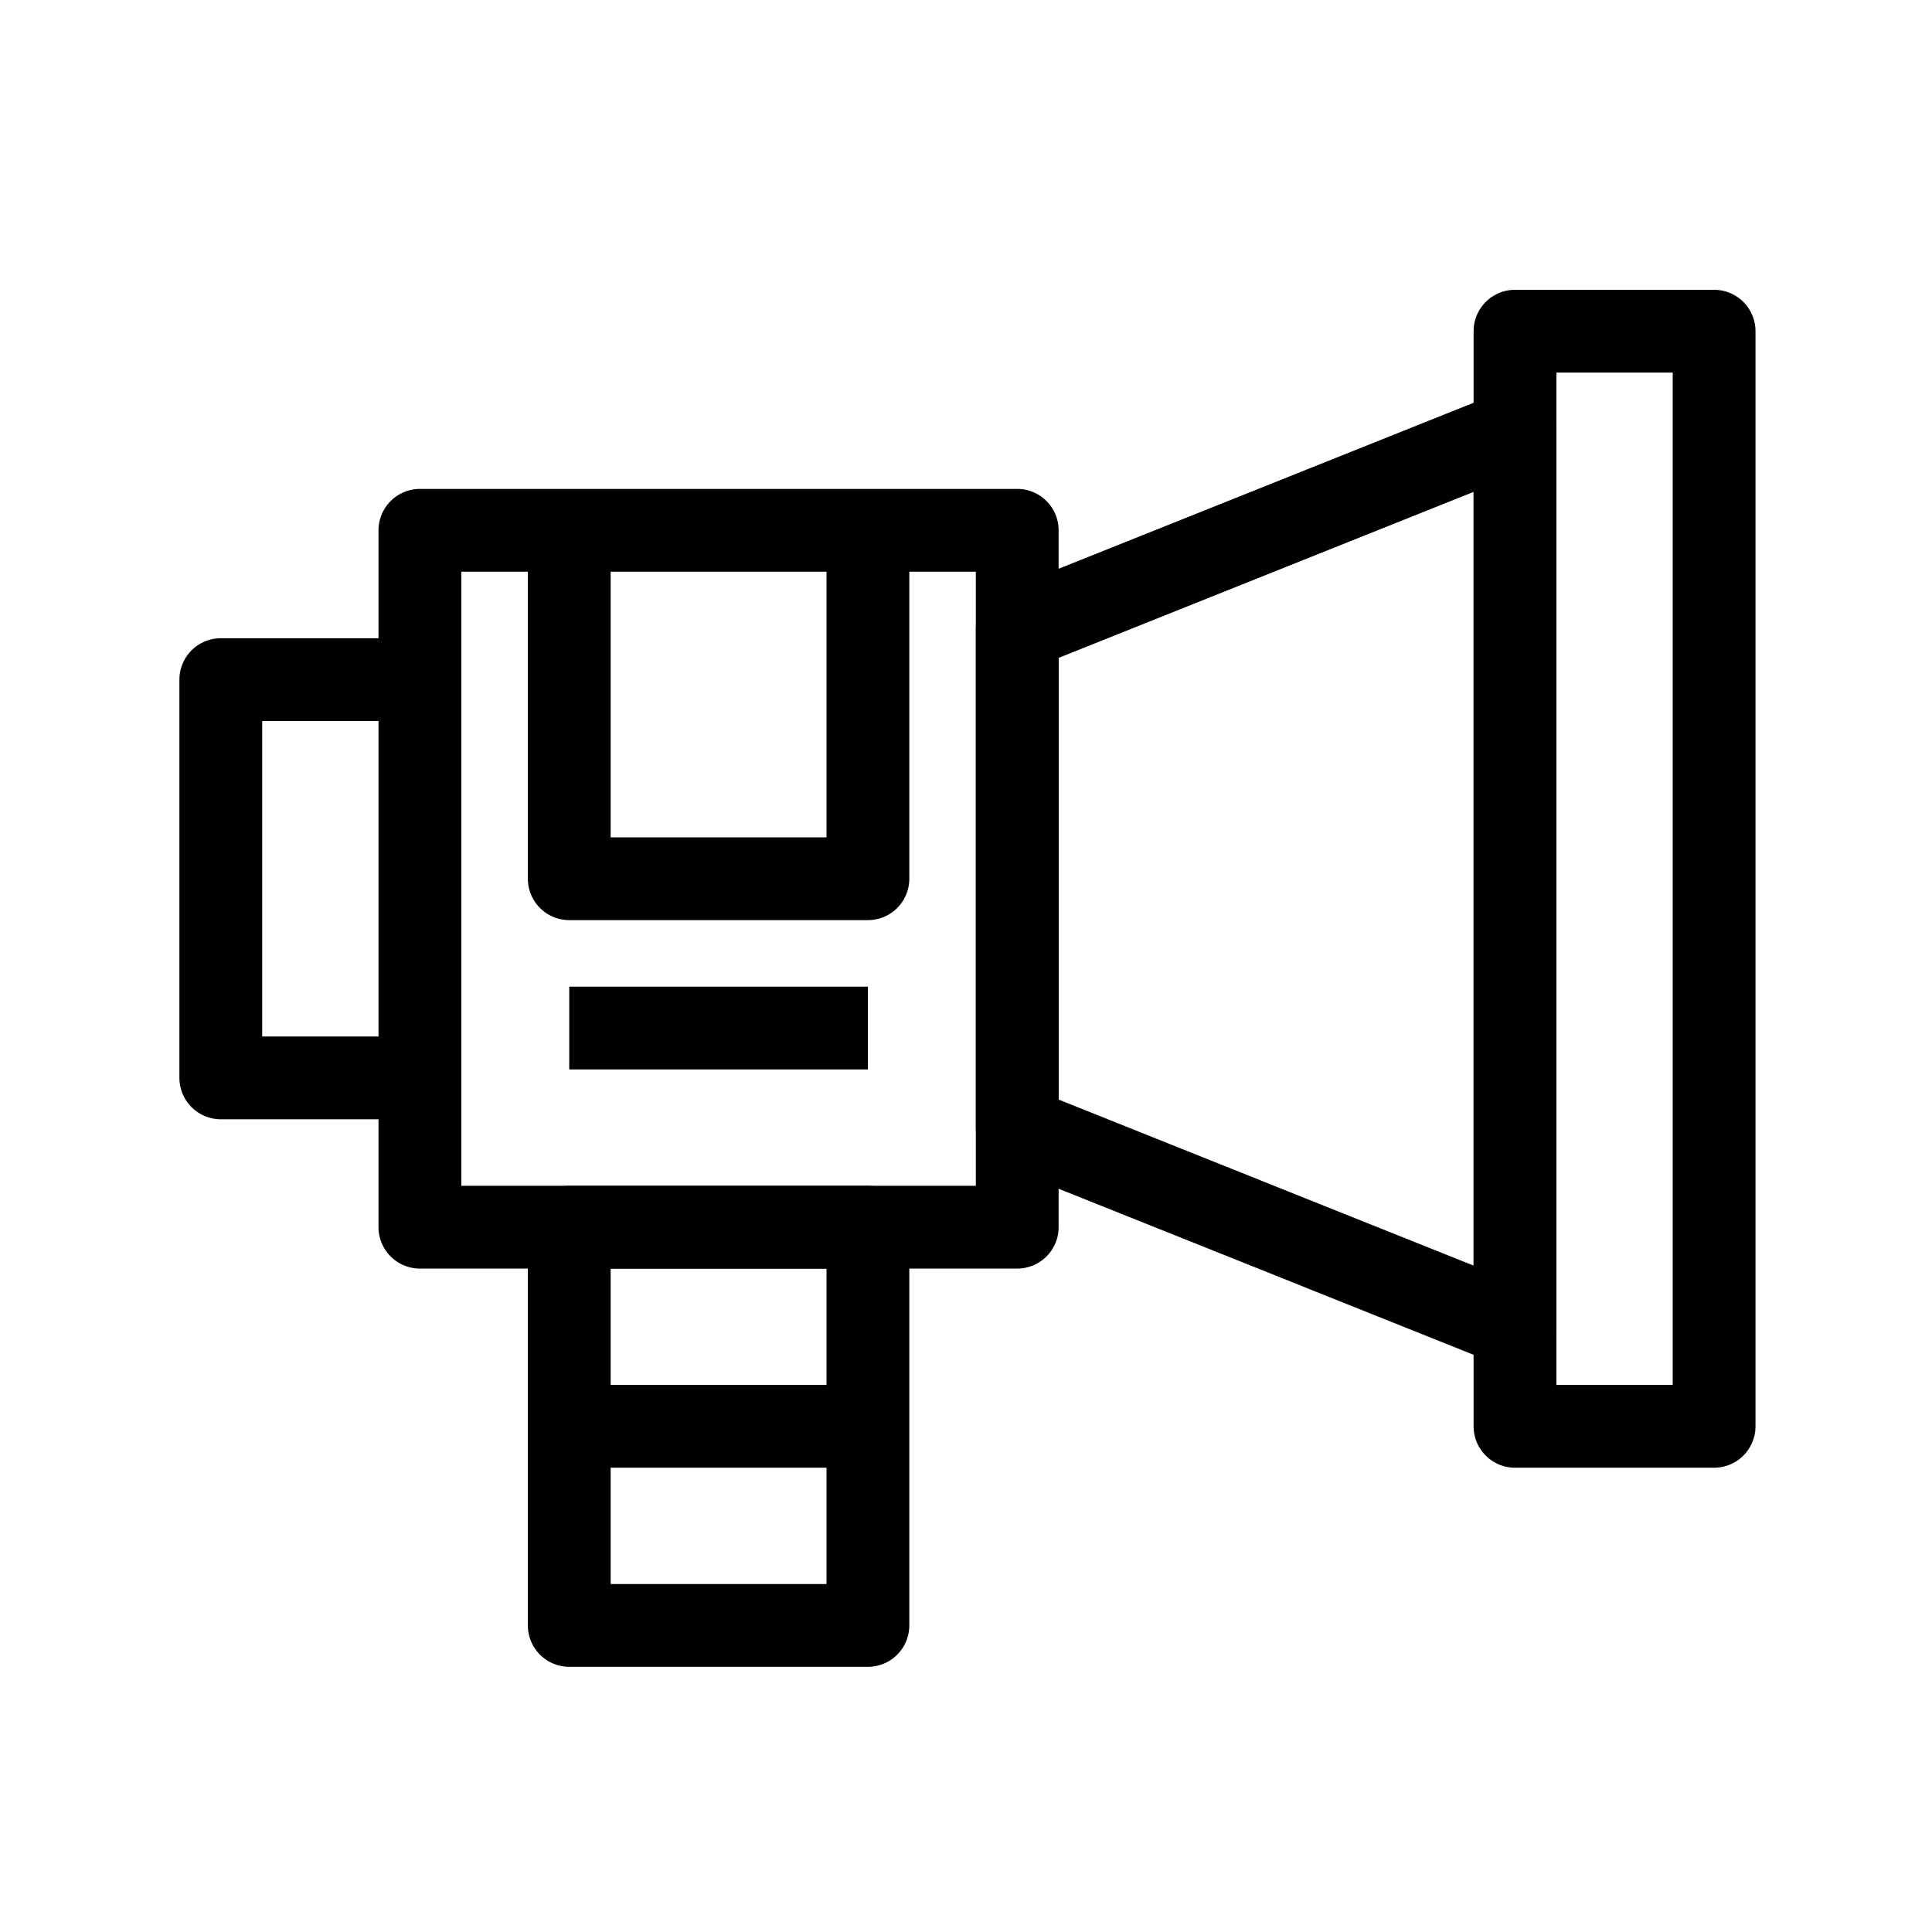
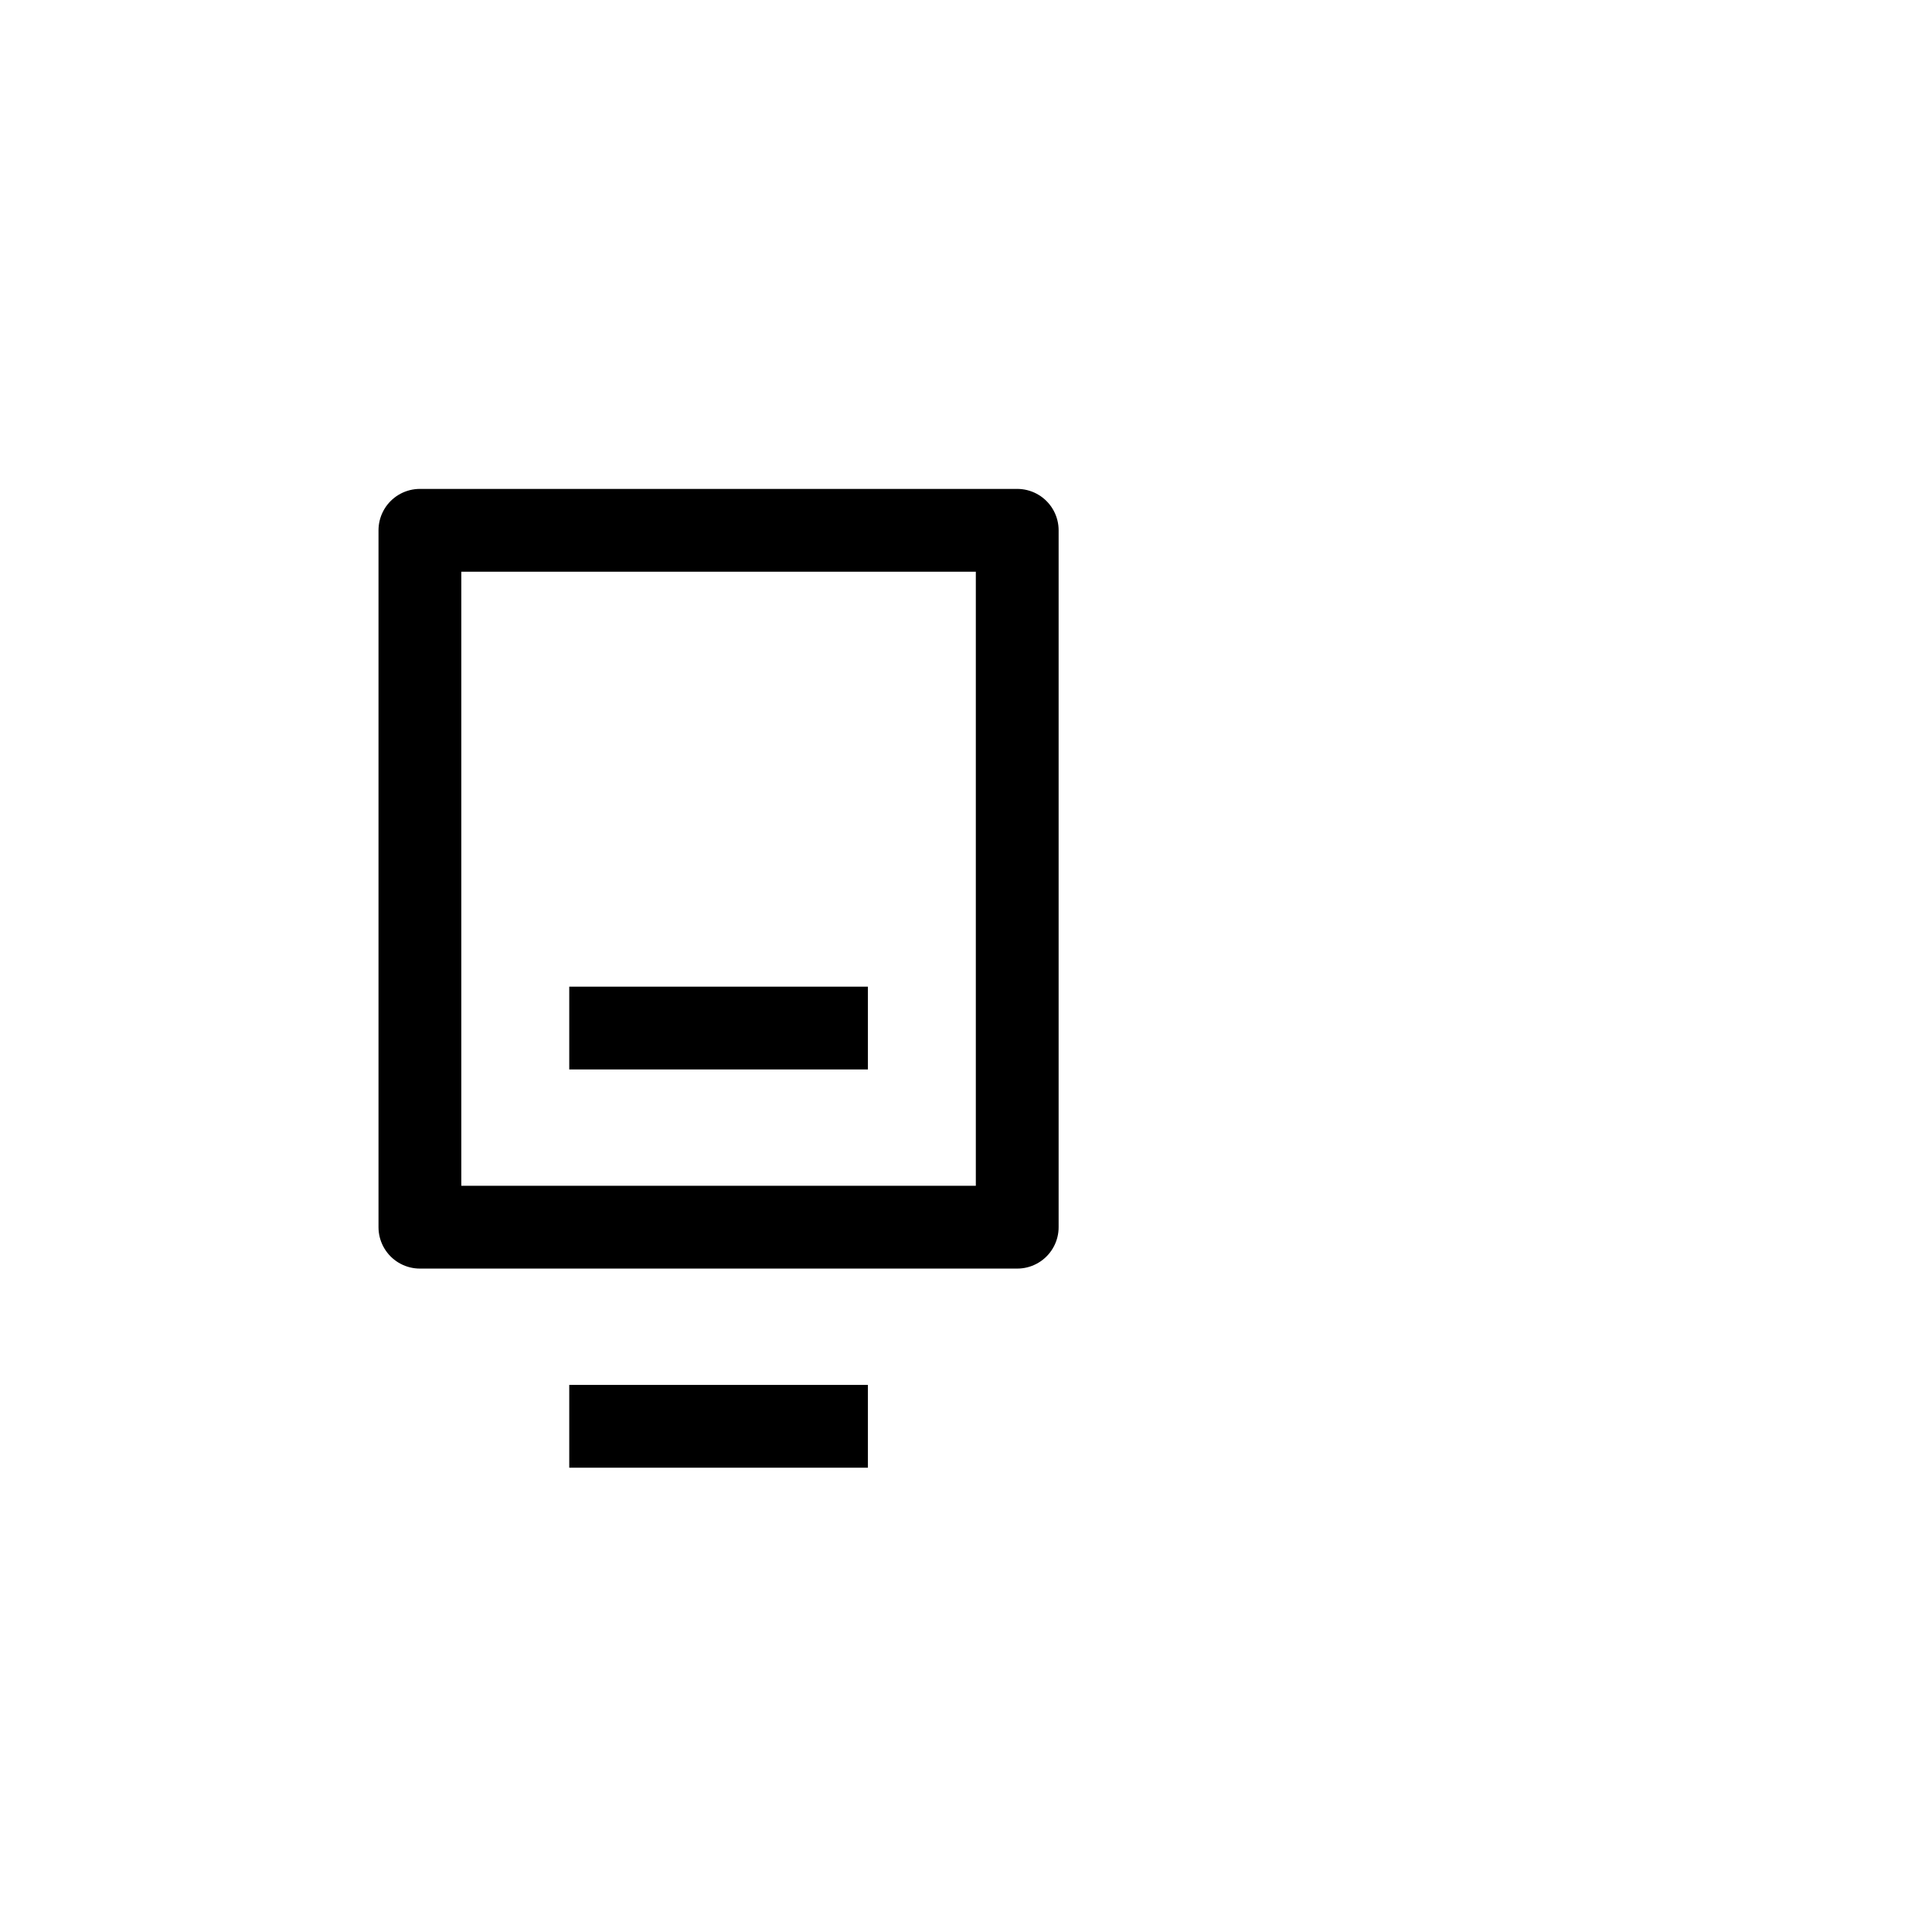
<svg xmlns="http://www.w3.org/2000/svg" width="70" height="70" viewBox="0 0 70 70" fill="none">
  <path d="M36.856 19.214H15.214V44.463H36.856V19.214Z" stroke="black" stroke-width="3" stroke-linejoin="round" />
-   <path d="M54.892 48.071L36.857 40.856V22.821L54.892 15.607V48.071Z" stroke="black" stroke-width="3" stroke-linejoin="round" />
-   <path d="M62.105 12H54.891V51.678H62.105V12Z" stroke="black" stroke-width="3" stroke-linejoin="round" />
-   <path d="M15.214 24.624H8V39.053H15.214" stroke="black" stroke-width="3" stroke-linejoin="round" />
-   <path d="M20.625 19.214V31.838H31.446V19.214" stroke="black" stroke-width="3" stroke-linejoin="round" />
  <path d="M20.625 37.249H31.446" stroke="black" stroke-width="3" stroke-linejoin="round" />
-   <path d="M31.446 44.464H20.625V58.892H31.446V44.464Z" stroke="black" stroke-width="3" stroke-linejoin="round" />
  <path d="M20.625 51.678H31.446" stroke="black" stroke-width="3" stroke-linejoin="round" />
</svg>